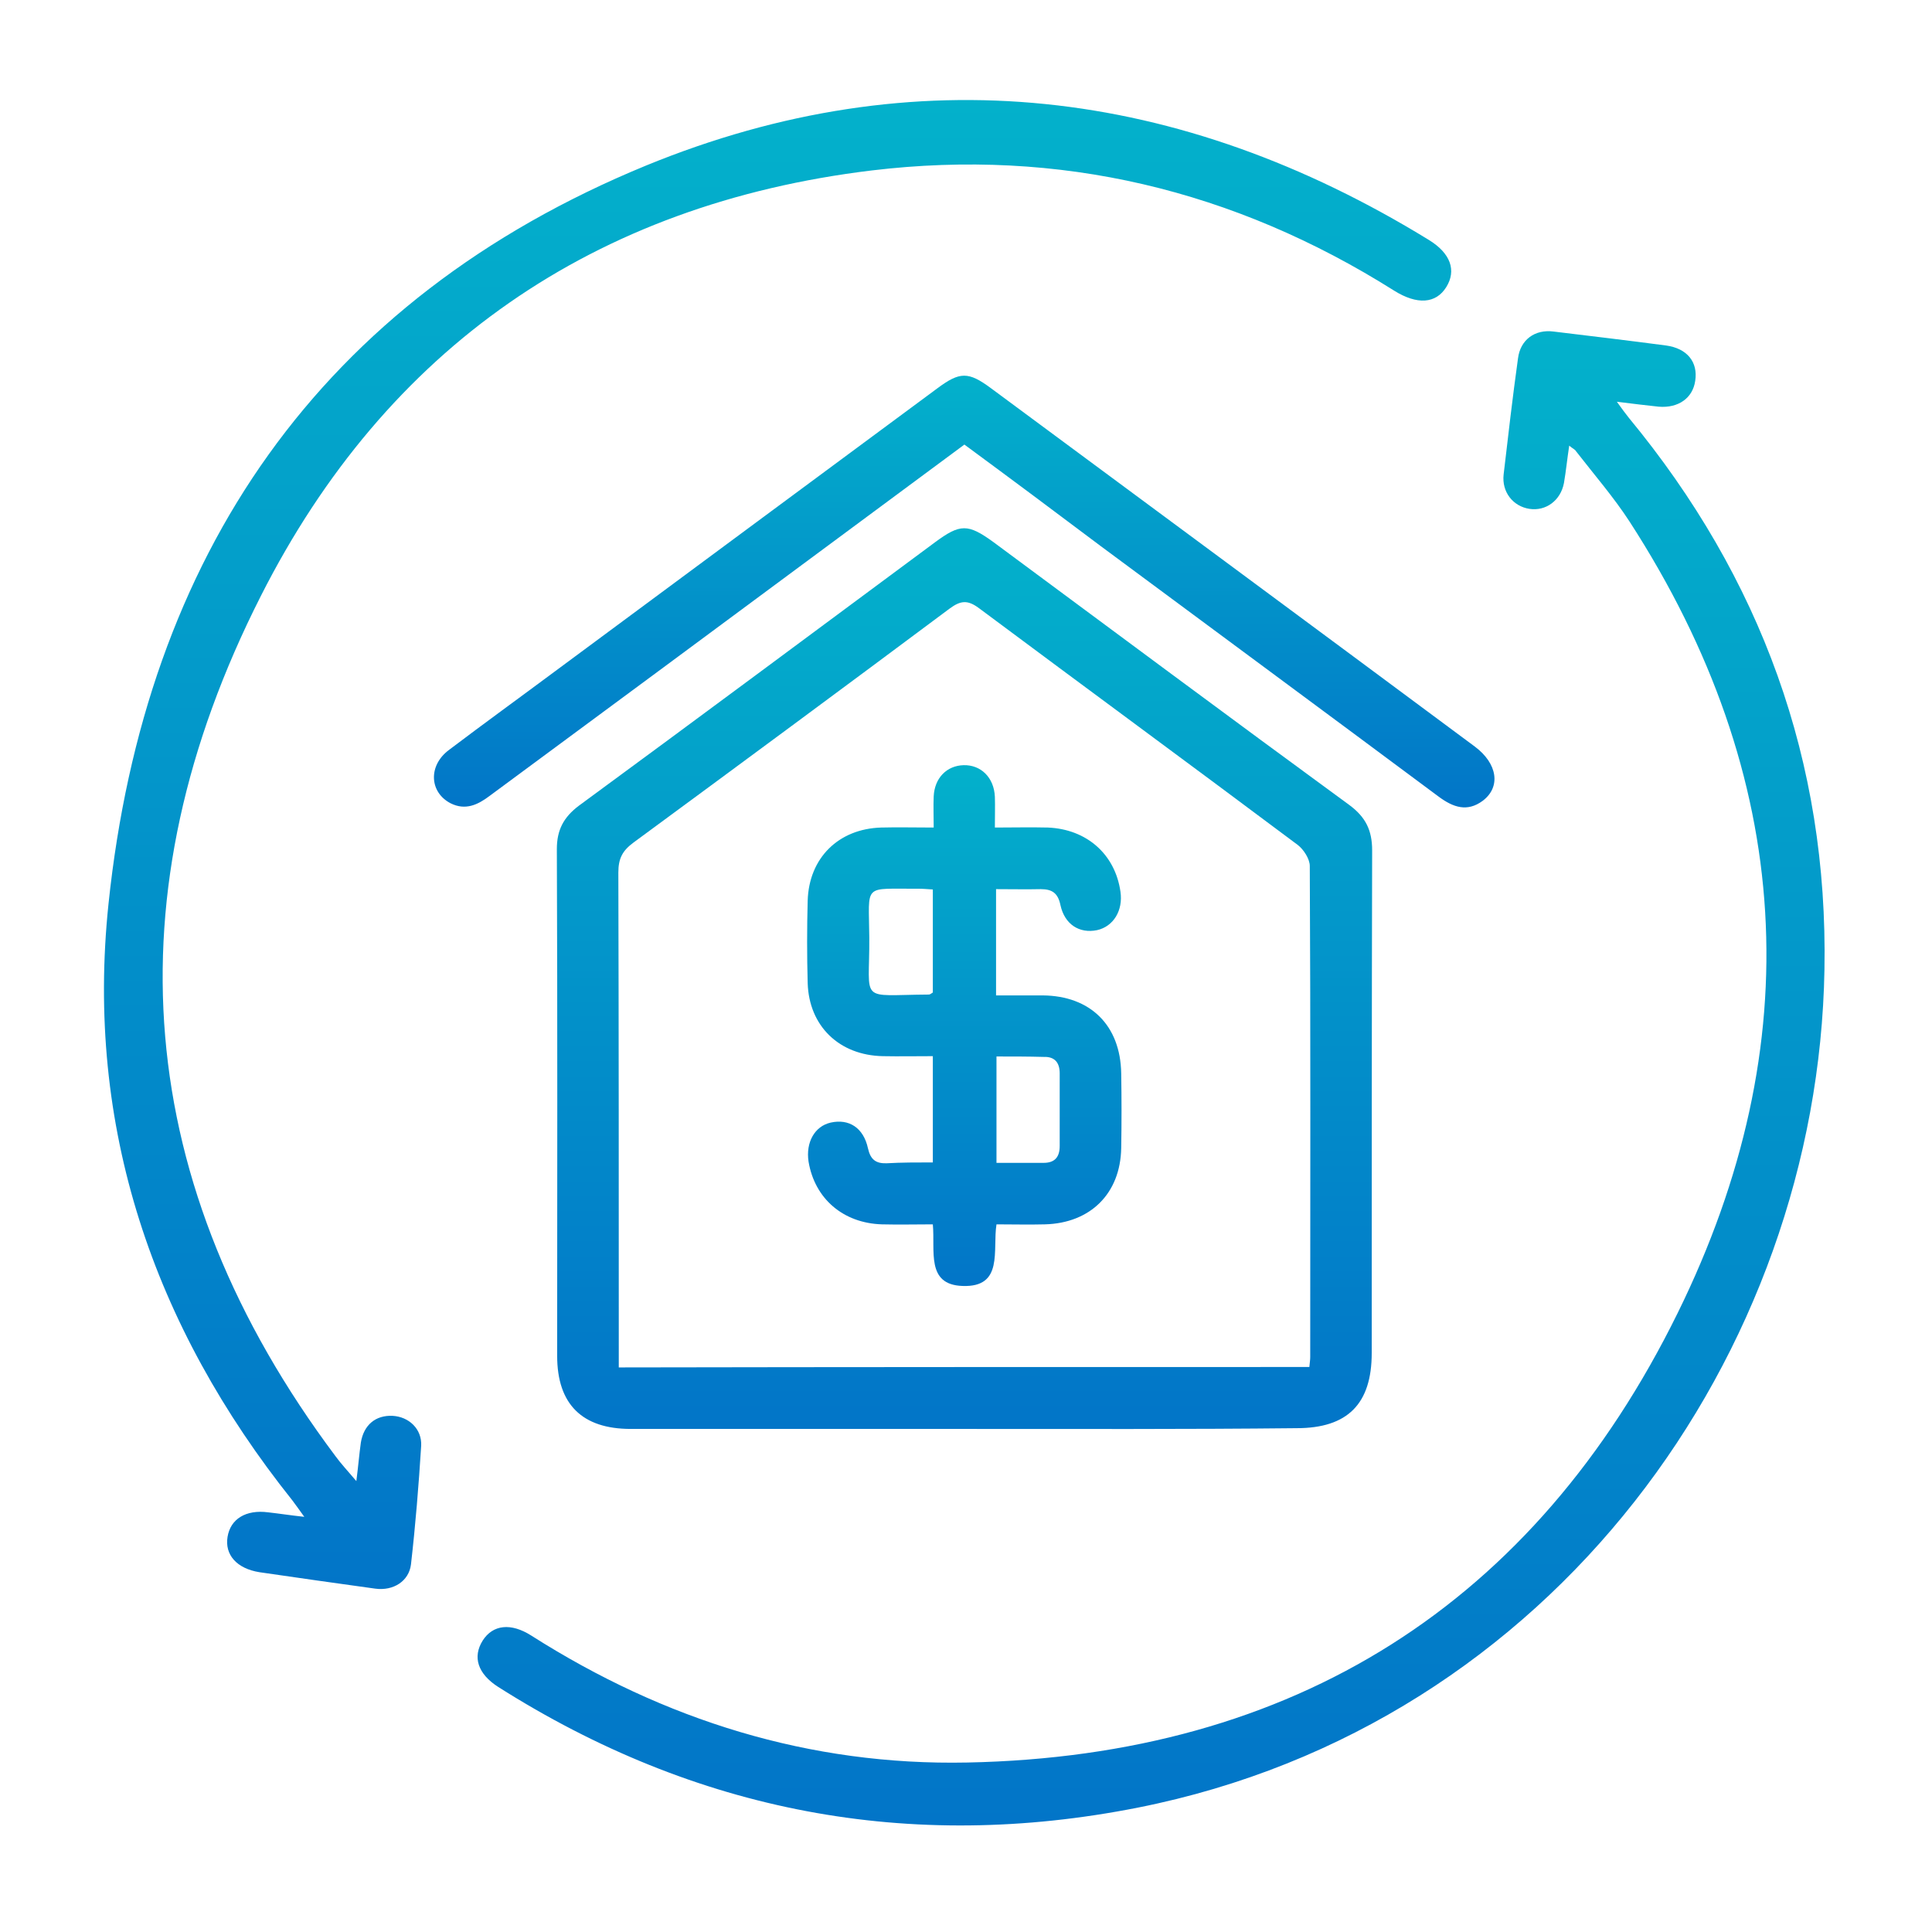
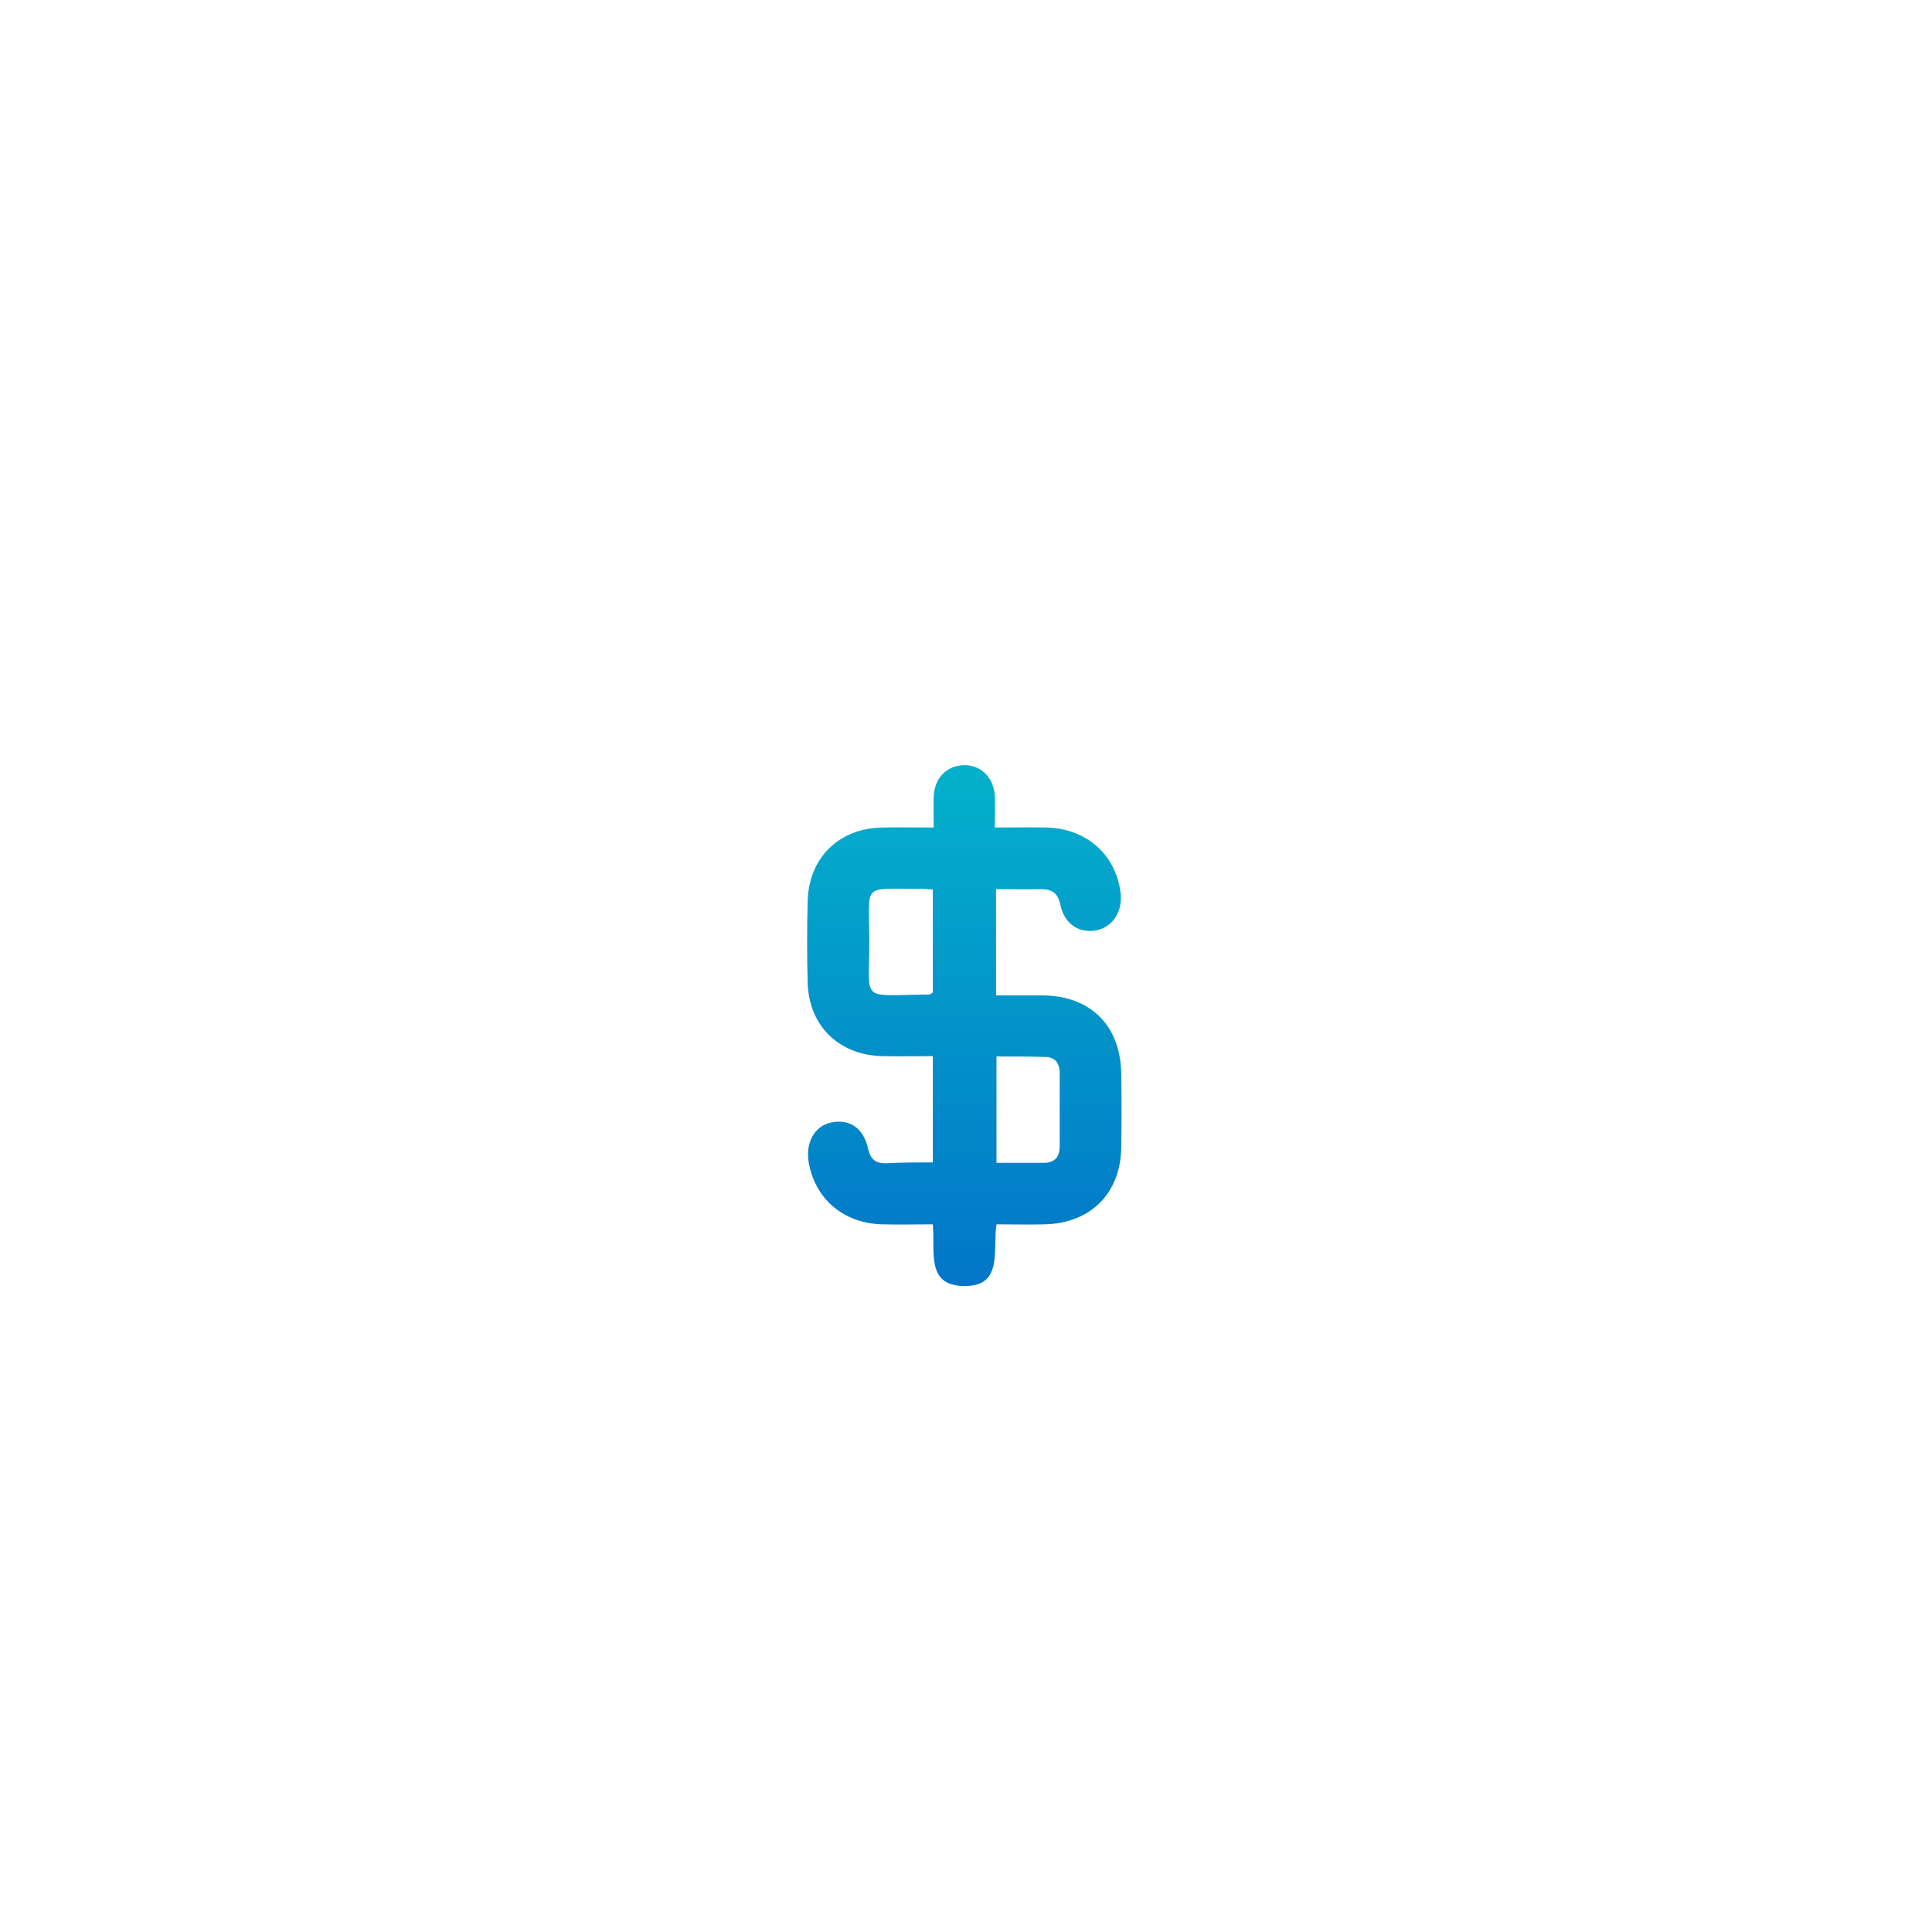
<svg xmlns="http://www.w3.org/2000/svg" width="18" height="18" viewBox="0 0 18 18" fill="none">
-   <path d="M8.988 13.313C7.952 13.313 6.912 13.313 5.876 13.313C5.425 13.313 5.191 13.084 5.191 12.633C5.191 11.058 5.195 9.486 5.188 7.911C5.188 7.731 5.252 7.613 5.394 7.506C6.503 6.692 7.608 5.87 8.713 5.051C8.946 4.879 9.018 4.879 9.252 5.048C10.357 5.866 11.461 6.688 12.574 7.502C12.723 7.613 12.784 7.735 12.784 7.923C12.78 9.483 12.78 11.046 12.78 12.606C12.78 13.08 12.555 13.306 12.081 13.306C11.052 13.317 10.02 13.313 8.988 13.313ZM12.199 12.736C12.203 12.694 12.207 12.667 12.207 12.644C12.207 11.119 12.211 9.593 12.203 8.068C12.203 8.003 12.146 7.915 12.092 7.873C11.106 7.135 10.112 6.405 9.122 5.667C9.015 5.587 8.95 5.594 8.846 5.671C7.868 6.401 6.885 7.127 5.902 7.85C5.799 7.926 5.761 7.999 5.761 8.129C5.765 9.601 5.765 11.073 5.765 12.545C5.765 12.606 5.765 12.671 5.765 12.74C7.921 12.736 10.055 12.736 12.199 12.736Z" fill="url(#paint0_linear_43_456)" />
-   <path d="M14.62 4.152C14.601 4.278 14.59 4.389 14.571 4.5C14.54 4.664 14.402 4.764 14.25 4.741C14.097 4.718 13.99 4.584 14.009 4.42C14.051 4.06 14.093 3.697 14.143 3.338C14.165 3.166 14.299 3.066 14.475 3.089C14.823 3.131 15.175 3.173 15.523 3.219C15.718 3.246 15.821 3.372 15.794 3.548C15.771 3.709 15.637 3.804 15.454 3.789C15.335 3.777 15.221 3.762 15.064 3.743C15.114 3.812 15.144 3.854 15.175 3.892C16.406 5.383 17.033 7.096 16.998 9.034C16.937 12.605 14.475 16.073 10.602 16.841C8.476 17.262 6.481 16.883 4.642 15.717C4.451 15.595 4.401 15.438 4.497 15.285C4.592 15.136 4.76 15.117 4.951 15.239C6.19 16.027 7.544 16.451 9.012 16.421C12.055 16.36 14.296 14.945 15.63 12.234C16.865 9.726 16.719 7.234 15.182 4.859C15.033 4.63 14.854 4.424 14.685 4.206C14.674 4.186 14.651 4.179 14.62 4.152Z" fill="url(#paint1_linear_43_456)" />
-   <path d="M3.32 13.799C3.339 13.65 3.347 13.547 3.362 13.44C3.389 13.275 3.5 13.184 3.657 13.191C3.81 13.199 3.932 13.314 3.924 13.47C3.901 13.838 3.871 14.208 3.829 14.575C3.81 14.732 3.664 14.824 3.496 14.801C3.137 14.751 2.777 14.701 2.418 14.648C2.204 14.614 2.093 14.484 2.12 14.319C2.147 14.151 2.292 14.063 2.498 14.09C2.598 14.101 2.697 14.117 2.835 14.132C2.789 14.067 2.758 14.025 2.724 13.979C1.424 12.35 0.793 10.496 1.011 8.42C1.351 5.178 2.98 2.792 6.02 1.542C8.528 0.514 10.994 0.812 13.31 2.234C13.517 2.36 13.57 2.521 13.475 2.674C13.379 2.83 13.203 2.842 12.989 2.708C11.498 1.768 9.87 1.378 8.122 1.588C5.534 1.901 3.599 3.243 2.43 5.553C1.019 8.336 1.233 11.039 3.125 13.566C3.175 13.635 3.236 13.7 3.32 13.799Z" fill="url(#paint2_linear_43_456)" />
-   <path d="M8.985 4.142C8.045 4.838 7.116 5.526 6.187 6.214C5.644 6.616 5.105 7.014 4.562 7.415C4.451 7.499 4.336 7.553 4.198 7.484C4 7.381 3.988 7.132 4.183 6.987C4.512 6.738 4.845 6.497 5.173 6.253C6.362 5.373 7.548 4.494 8.737 3.615C8.943 3.462 9.023 3.462 9.23 3.615C10.732 4.727 12.239 5.84 13.741 6.956C13.951 7.113 13.986 7.331 13.814 7.461C13.669 7.568 13.539 7.522 13.405 7.423C12.357 6.643 11.31 5.87 10.258 5.09C9.842 4.777 9.421 4.463 8.985 4.142Z" fill="url(#paint3_linear_43_456)" />
  <path d="M8.691 10.83C8.691 10.49 8.691 10.176 8.691 9.84C8.531 9.84 8.378 9.843 8.225 9.84C7.82 9.832 7.537 9.561 7.525 9.159C7.518 8.903 7.518 8.647 7.525 8.391C7.537 7.993 7.812 7.722 8.21 7.71C8.363 7.706 8.519 7.71 8.699 7.71C8.699 7.607 8.695 7.511 8.699 7.42C8.707 7.248 8.821 7.133 8.978 7.129C9.139 7.125 9.261 7.244 9.269 7.423C9.272 7.511 9.269 7.599 9.269 7.71C9.441 7.71 9.601 7.706 9.762 7.71C10.125 7.725 10.389 7.959 10.439 8.307C10.465 8.482 10.374 8.632 10.221 8.666C10.056 8.7 9.919 8.612 9.88 8.433C9.857 8.322 9.804 8.284 9.697 8.284C9.563 8.287 9.425 8.284 9.28 8.284C9.28 8.616 9.28 8.93 9.28 9.274C9.422 9.274 9.567 9.274 9.716 9.274C10.159 9.278 10.439 9.553 10.446 10C10.45 10.233 10.45 10.467 10.446 10.696C10.439 11.12 10.159 11.396 9.735 11.407C9.586 11.411 9.441 11.407 9.284 11.407C9.246 11.648 9.353 11.996 8.967 11.981C8.626 11.969 8.714 11.656 8.691 11.407C8.535 11.407 8.374 11.411 8.217 11.407C7.854 11.396 7.59 11.166 7.533 10.822C7.506 10.643 7.59 10.493 7.739 10.459C7.908 10.421 8.045 10.505 8.087 10.7C8.11 10.803 8.16 10.841 8.259 10.838C8.401 10.83 8.538 10.83 8.691 10.83ZM8.691 8.287C8.638 8.284 8.6 8.28 8.558 8.28C8.034 8.284 8.095 8.222 8.099 8.735C8.103 9.354 7.992 9.27 8.653 9.266C8.665 9.266 8.672 9.259 8.691 9.247C8.691 8.937 8.691 8.624 8.691 8.287ZM9.284 9.843C9.284 10.184 9.284 10.501 9.284 10.834C9.441 10.834 9.582 10.834 9.724 10.834C9.827 10.834 9.873 10.78 9.873 10.677C9.873 10.451 9.873 10.226 9.873 10C9.873 9.901 9.827 9.843 9.724 9.847C9.578 9.843 9.437 9.843 9.284 9.843Z" fill="url(#paint4_linear_43_456)" />
  <defs>
    <linearGradient id="paint0_linear_43_456" x1="8.986" y1="4.922" x2="8.986" y2="13.314" gradientUnits="userSpaceOnUse">
      <stop stop-color="#03B1CB" />
      <stop offset="1" stop-color="#0275C8" />
    </linearGradient>
    <linearGradient id="paint1_linear_43_456" x1="10.725" y1="3.086" x2="10.725" y2="17.008" gradientUnits="userSpaceOnUse">
      <stop stop-color="#03B1CB" />
      <stop offset="1" stop-color="#0275C8" />
    </linearGradient>
    <linearGradient id="paint2_linear_43_456" x1="7.245" y1="0.932" x2="7.245" y2="14.804" gradientUnits="userSpaceOnUse">
      <stop stop-color="#03B1CB" />
      <stop offset="1" stop-color="#0275C8" />
    </linearGradient>
    <linearGradient id="paint3_linear_43_456" x1="8.983" y1="3.5" x2="8.983" y2="7.522" gradientUnits="userSpaceOnUse">
      <stop stop-color="#03B1CB" />
      <stop offset="1" stop-color="#0275C8" />
    </linearGradient>
    <linearGradient id="paint4_linear_43_456" x1="8.984" y1="7.129" x2="8.984" y2="11.981" gradientUnits="userSpaceOnUse">
      <stop stop-color="#03B1CB" />
      <stop offset="1" stop-color="#0275C8" />
    </linearGradient>
  </defs>
</svg>